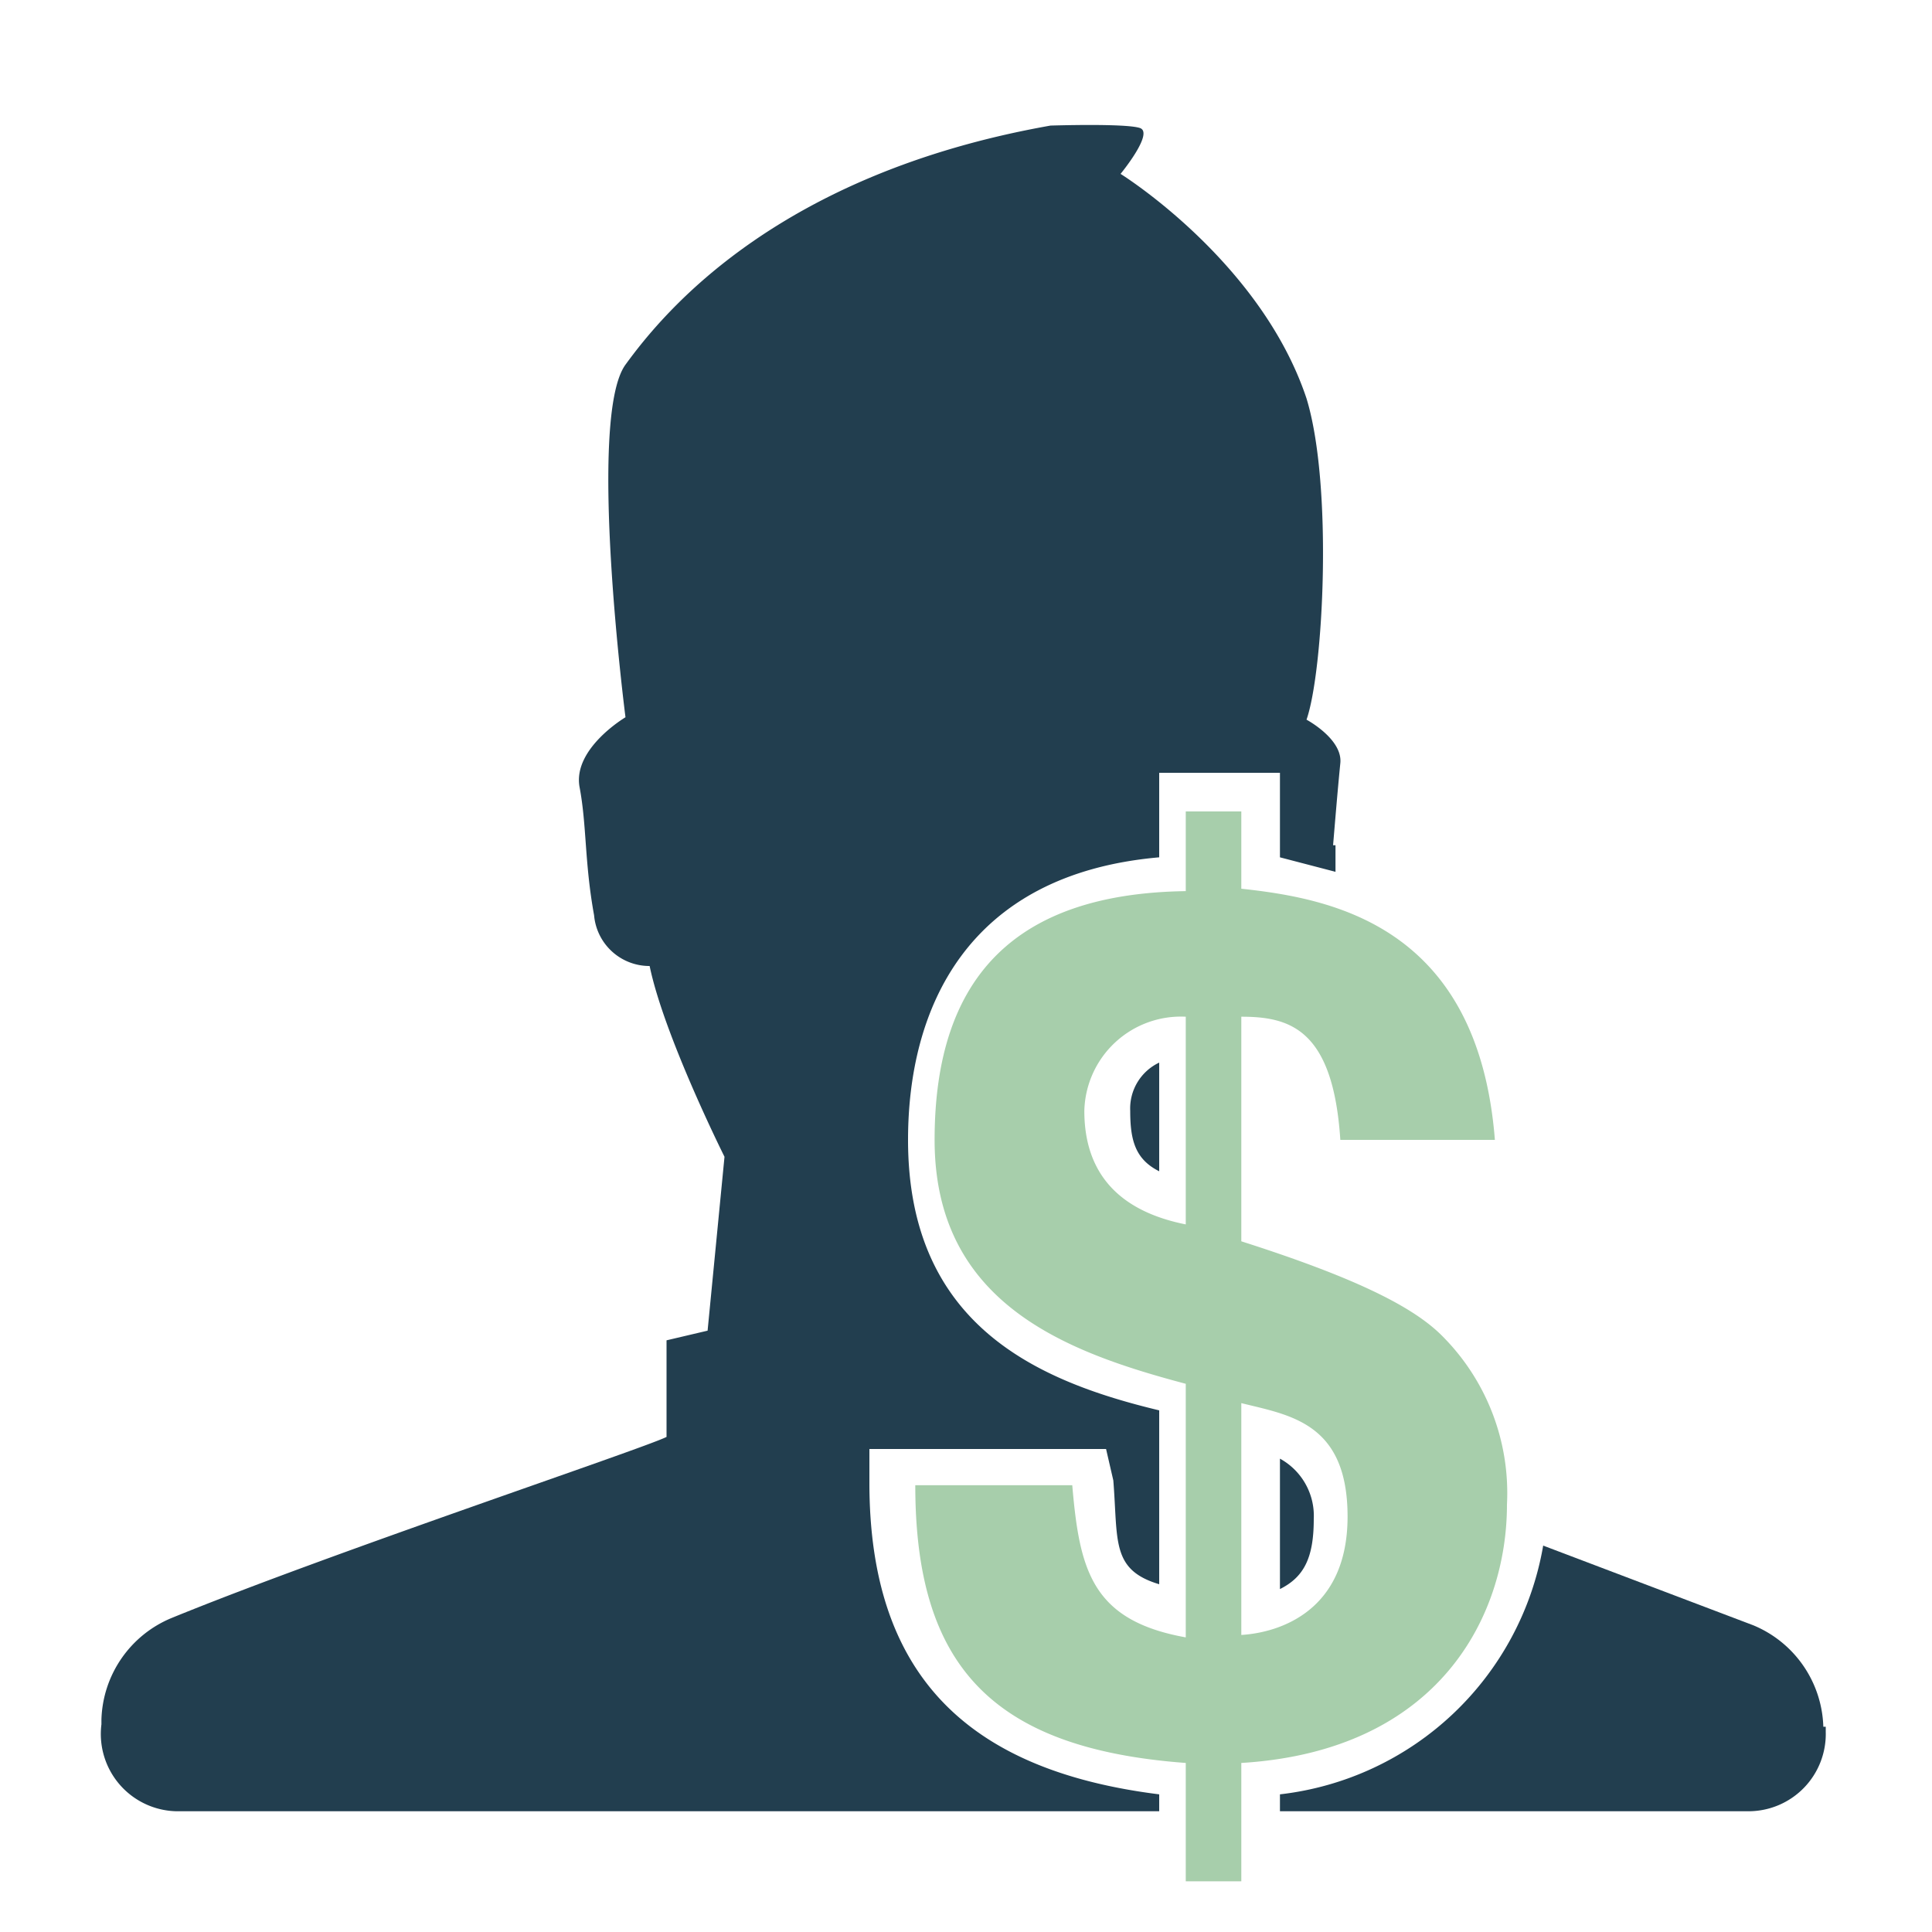
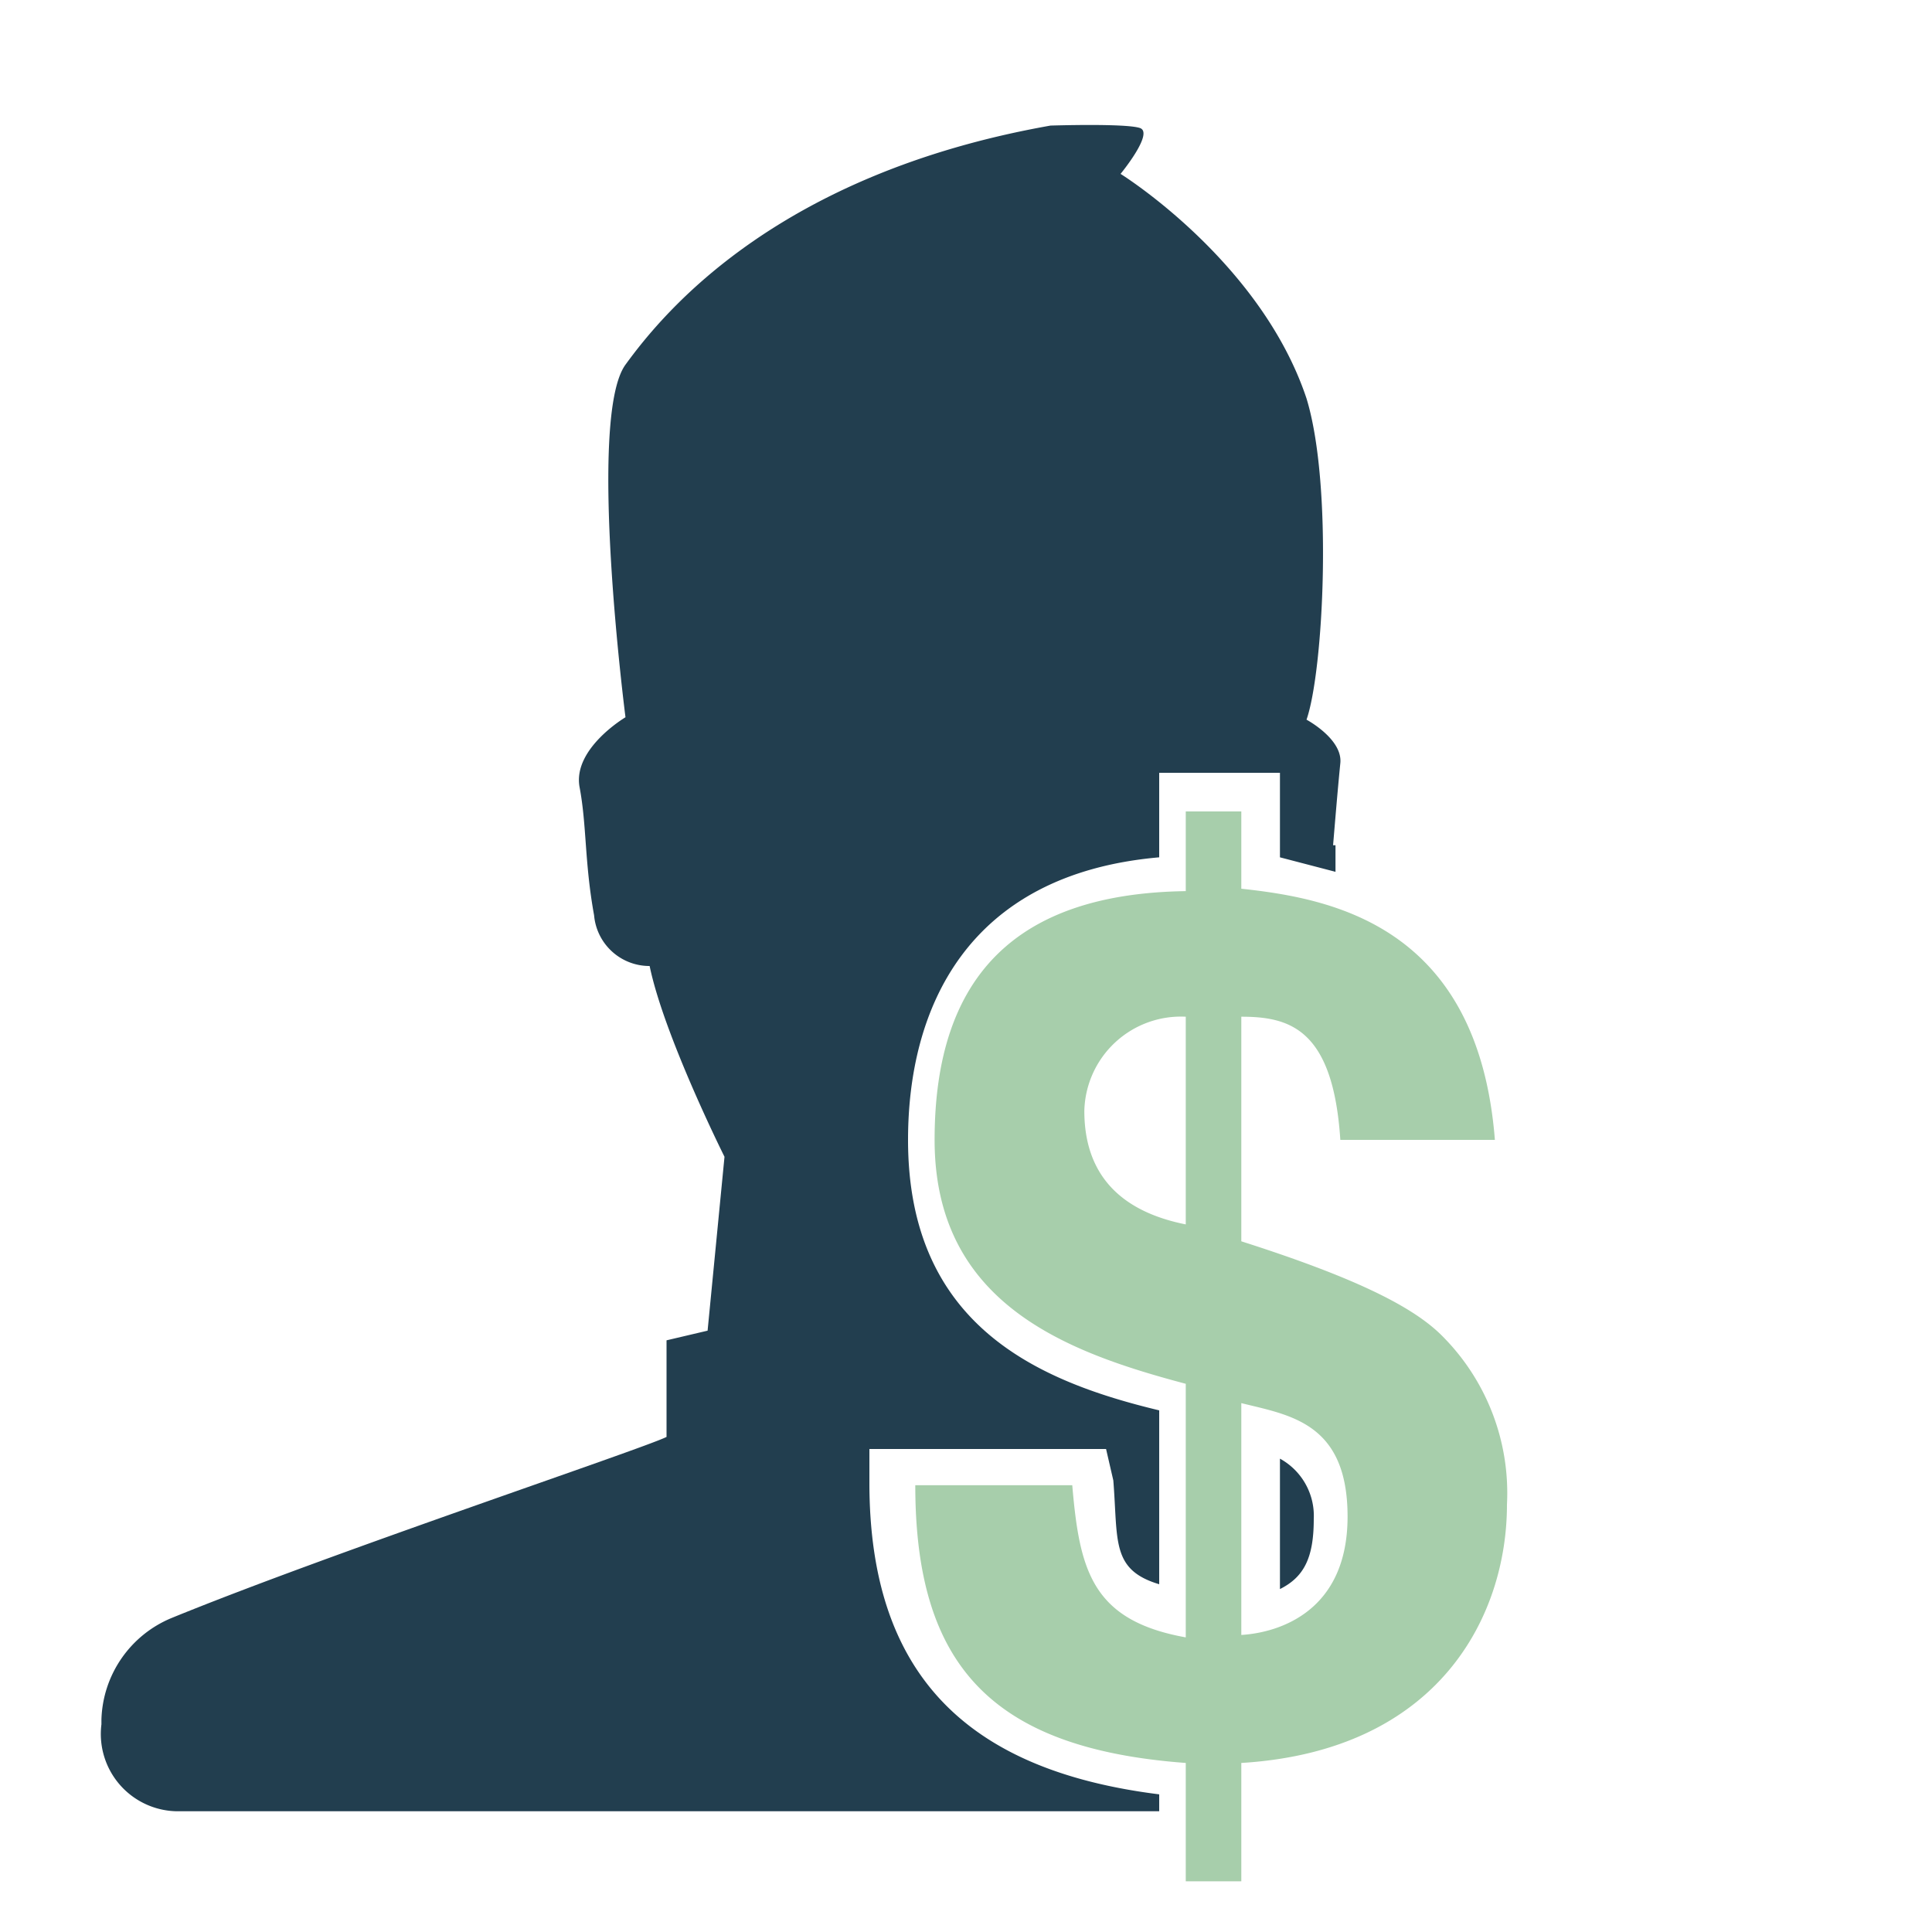
<svg xmlns="http://www.w3.org/2000/svg" width="80" height="80" viewBox="0 0 80 80">
  <title>vmcv_rhs_promo</title>
  <path d="M55.5,47.2c-0.3-4.6-2.1-5.1-4.1-5.1v9.3c4.7,1.5,7.1,2.7,8.3,3.9a9.2,9.2,0,0,1,2.7,7c0,4.6-2.8,10.2-11,10.7v4.9H49.1V73c-8.1-.6-11.2-4.1-11.2-11.5h6.5c0.3,3.5.8,5.6,4.7,6.3V57.3C44.2,56,38.7,54,38.7,47.2s3.4-10.2,10.4-10.3V33.6h2.3v3.2c3.7,0.4,9.8,1.5,10.5,10.4H55.5Zm-6.4-5.1A4,4,0,0,0,44.9,46c0,3.2,2.2,4.3,4.2,4.7V42.1Zm2.3,25.6c1.6-.1,4.4-1,4.4-4.9s-2.4-4.2-4.4-4.7v9.6Z" fill="#a7ceab" />
  <path d="M53,65.8c1-.5,1.4-1.3,1.4-2.9A2.7,2.7,0,0,0,53,60.4v5.4Z" fill="#223e4f" />
-   <path d="M46.8,46c0,1.2.2,2,1.2,2.5V44A2.1,2.1,0,0,0,46.8,46Z" fill="#223e4f" />
-   <path d="M75.5,71.5a4.7,4.7,0,0,0-2.9-4.2L63.9,64A12.5,12.5,0,0,1,53,74.3V75H72.4a3.2,3.2,0,0,0,3.2-3.3V71.5Z" fill="#223e4f" />
  <path d="M48,74.3c-8-1-12-5-12-12.9V60h9.8l0.3,1.3c0.2,2.5-.1,3.7,1.9,4.3V58.4c-5-1.2-10.4-3.5-10.4-11.2,0-5.4,2.4-11,10.4-11.7V32h5v3.5l2.3,0.6c0-.4,0-0.7,0-1.1H55.2c0.1-1.2.2-2.4,0.3-3.4s-1.4-1.8-1.4-1.8c0.7-2,1.1-9.7,0-13.3-1.9-5.7-7.7-9.3-7.7-9.3s1.4-1.7.8-1.9-3.7-.1-3.7-0.1c-11.3,2-16,7.7-17.6,9.9s0,14.6,0,14.6-2.2,1.3-1.9,2.9,0.2,3.1.6,5.3a2.3,2.3,0,0,0,2.3,2.1c0.6,2.9,3.1,7.9,3.1,7.9s-0.7,7.2-.7,7.2l-1.7.4v4c-1,.5-13.9,4.8-20.5,7.5a4.7,4.7,0,0,0-2.9,4.2v0.2A3.2,3.2,0,0,0,7.3,75H48V74.3Z" fill="#223e4f" />
</svg>